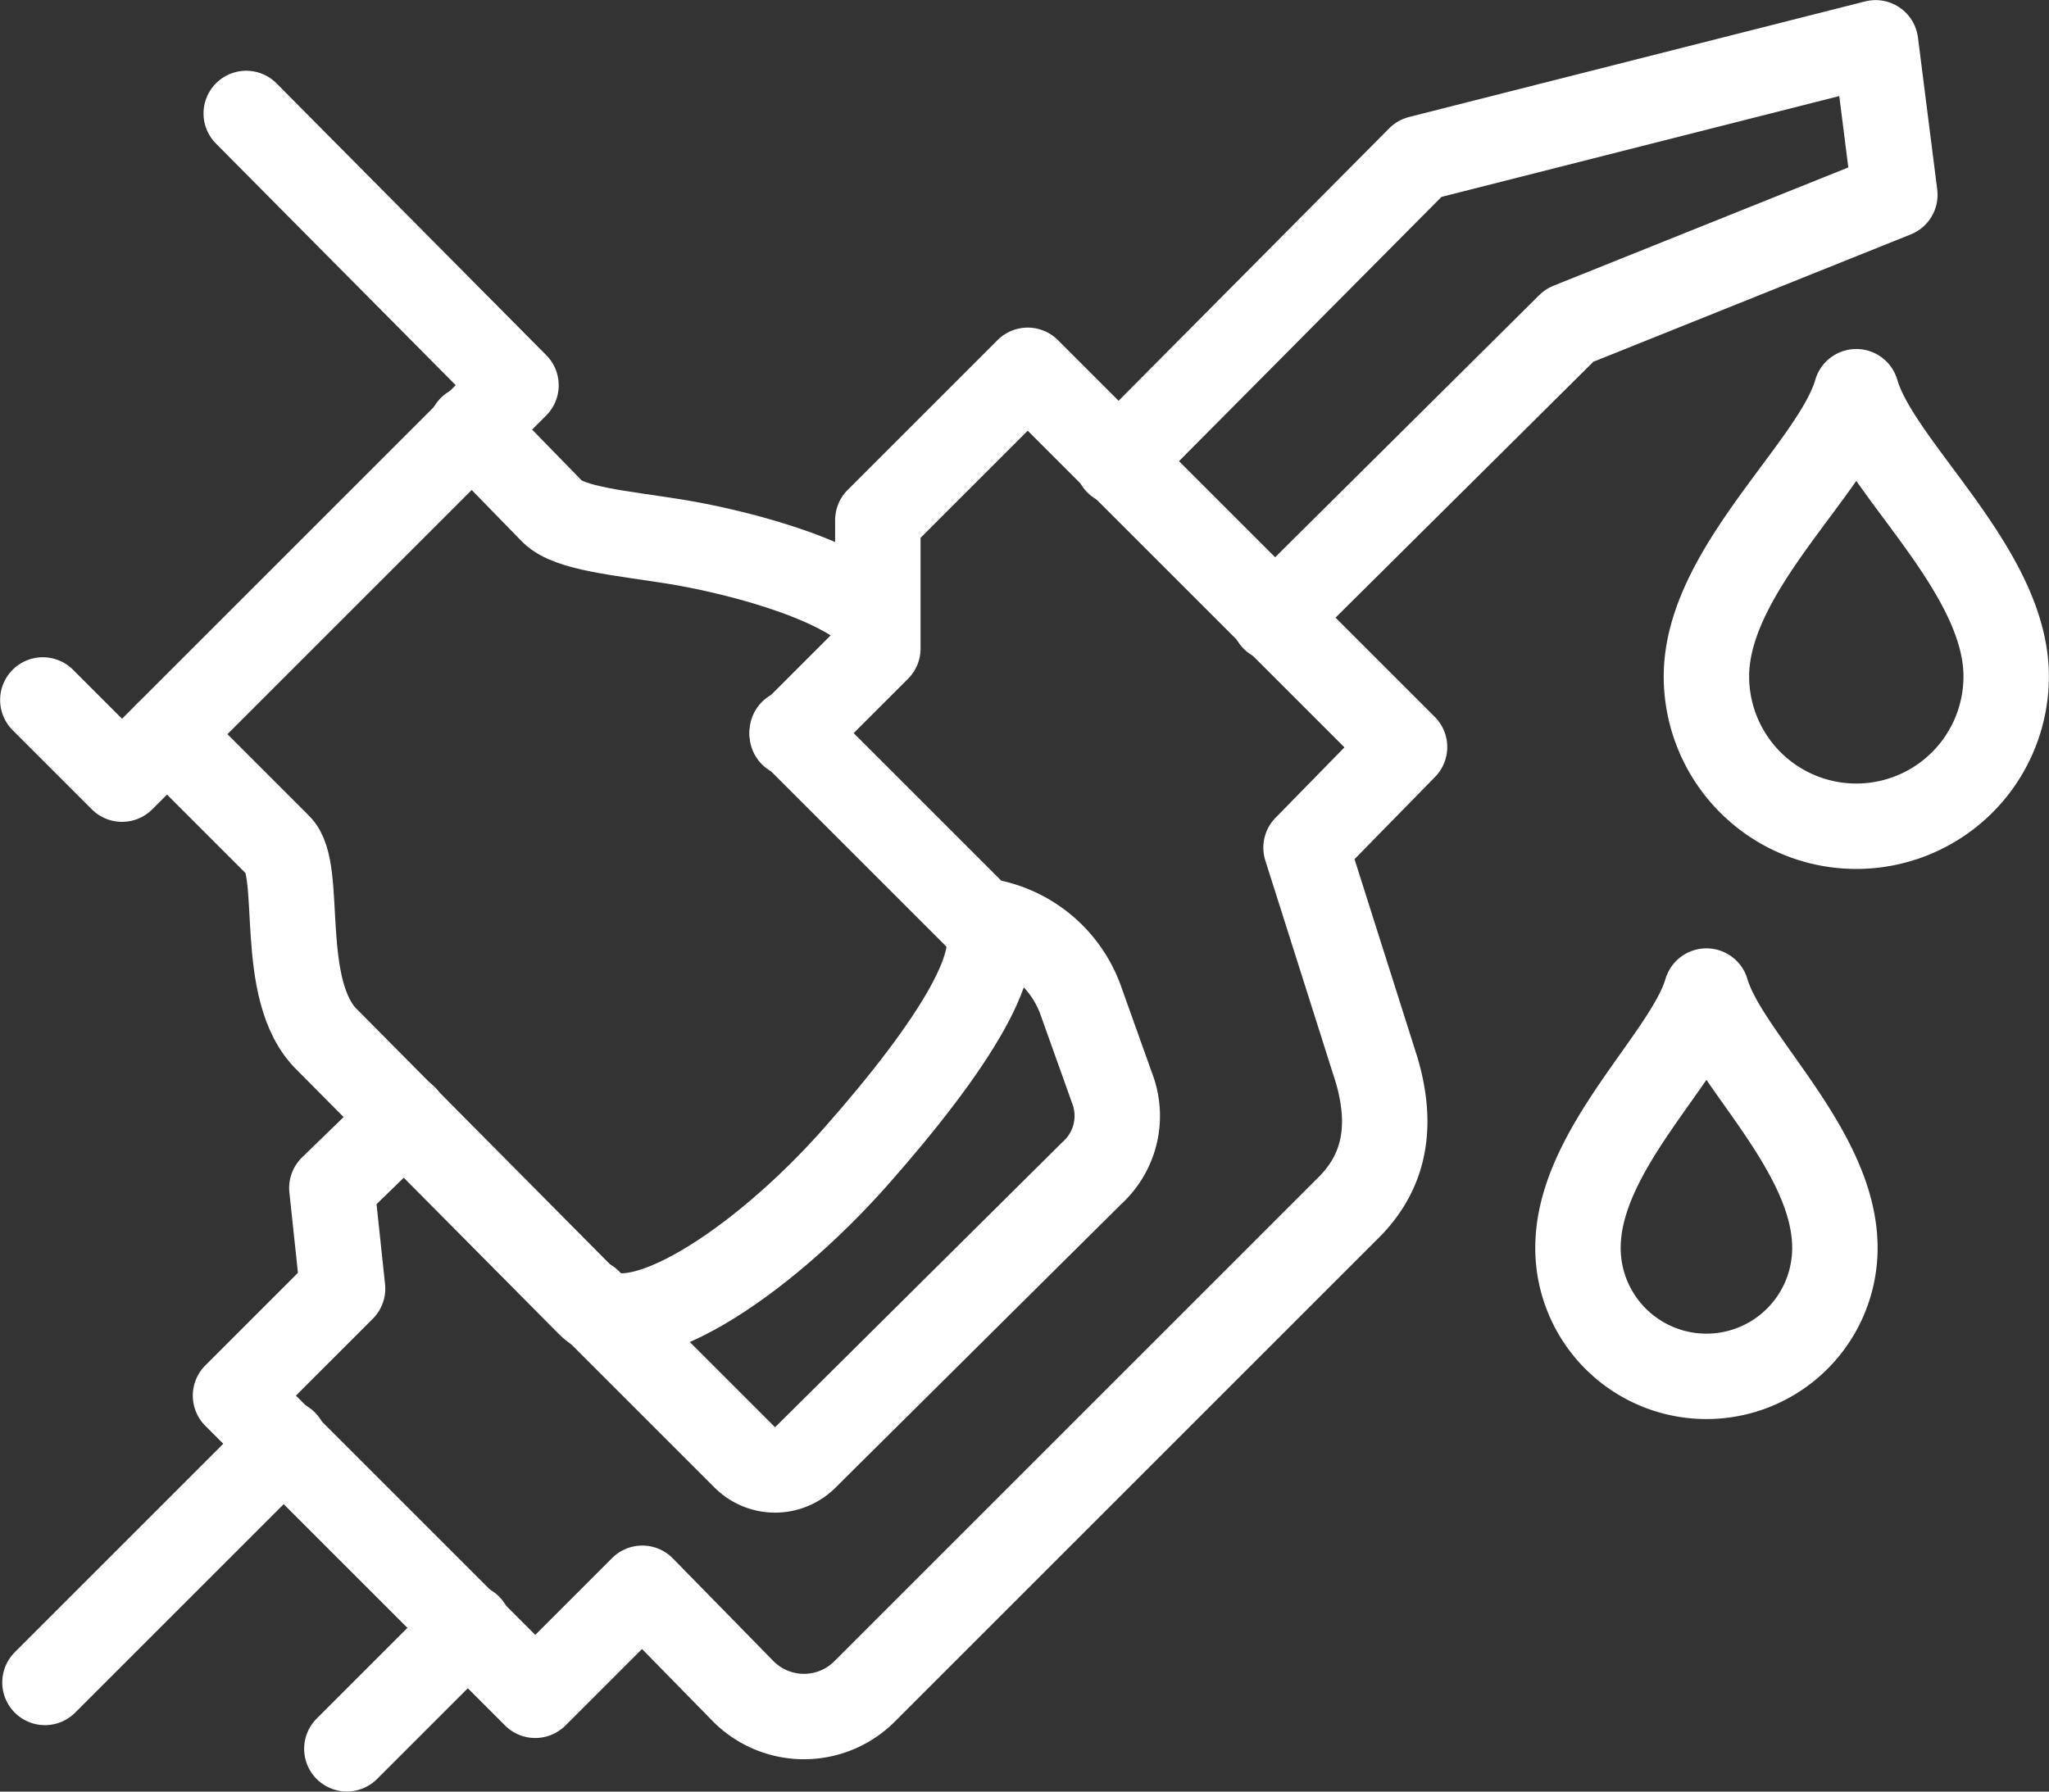
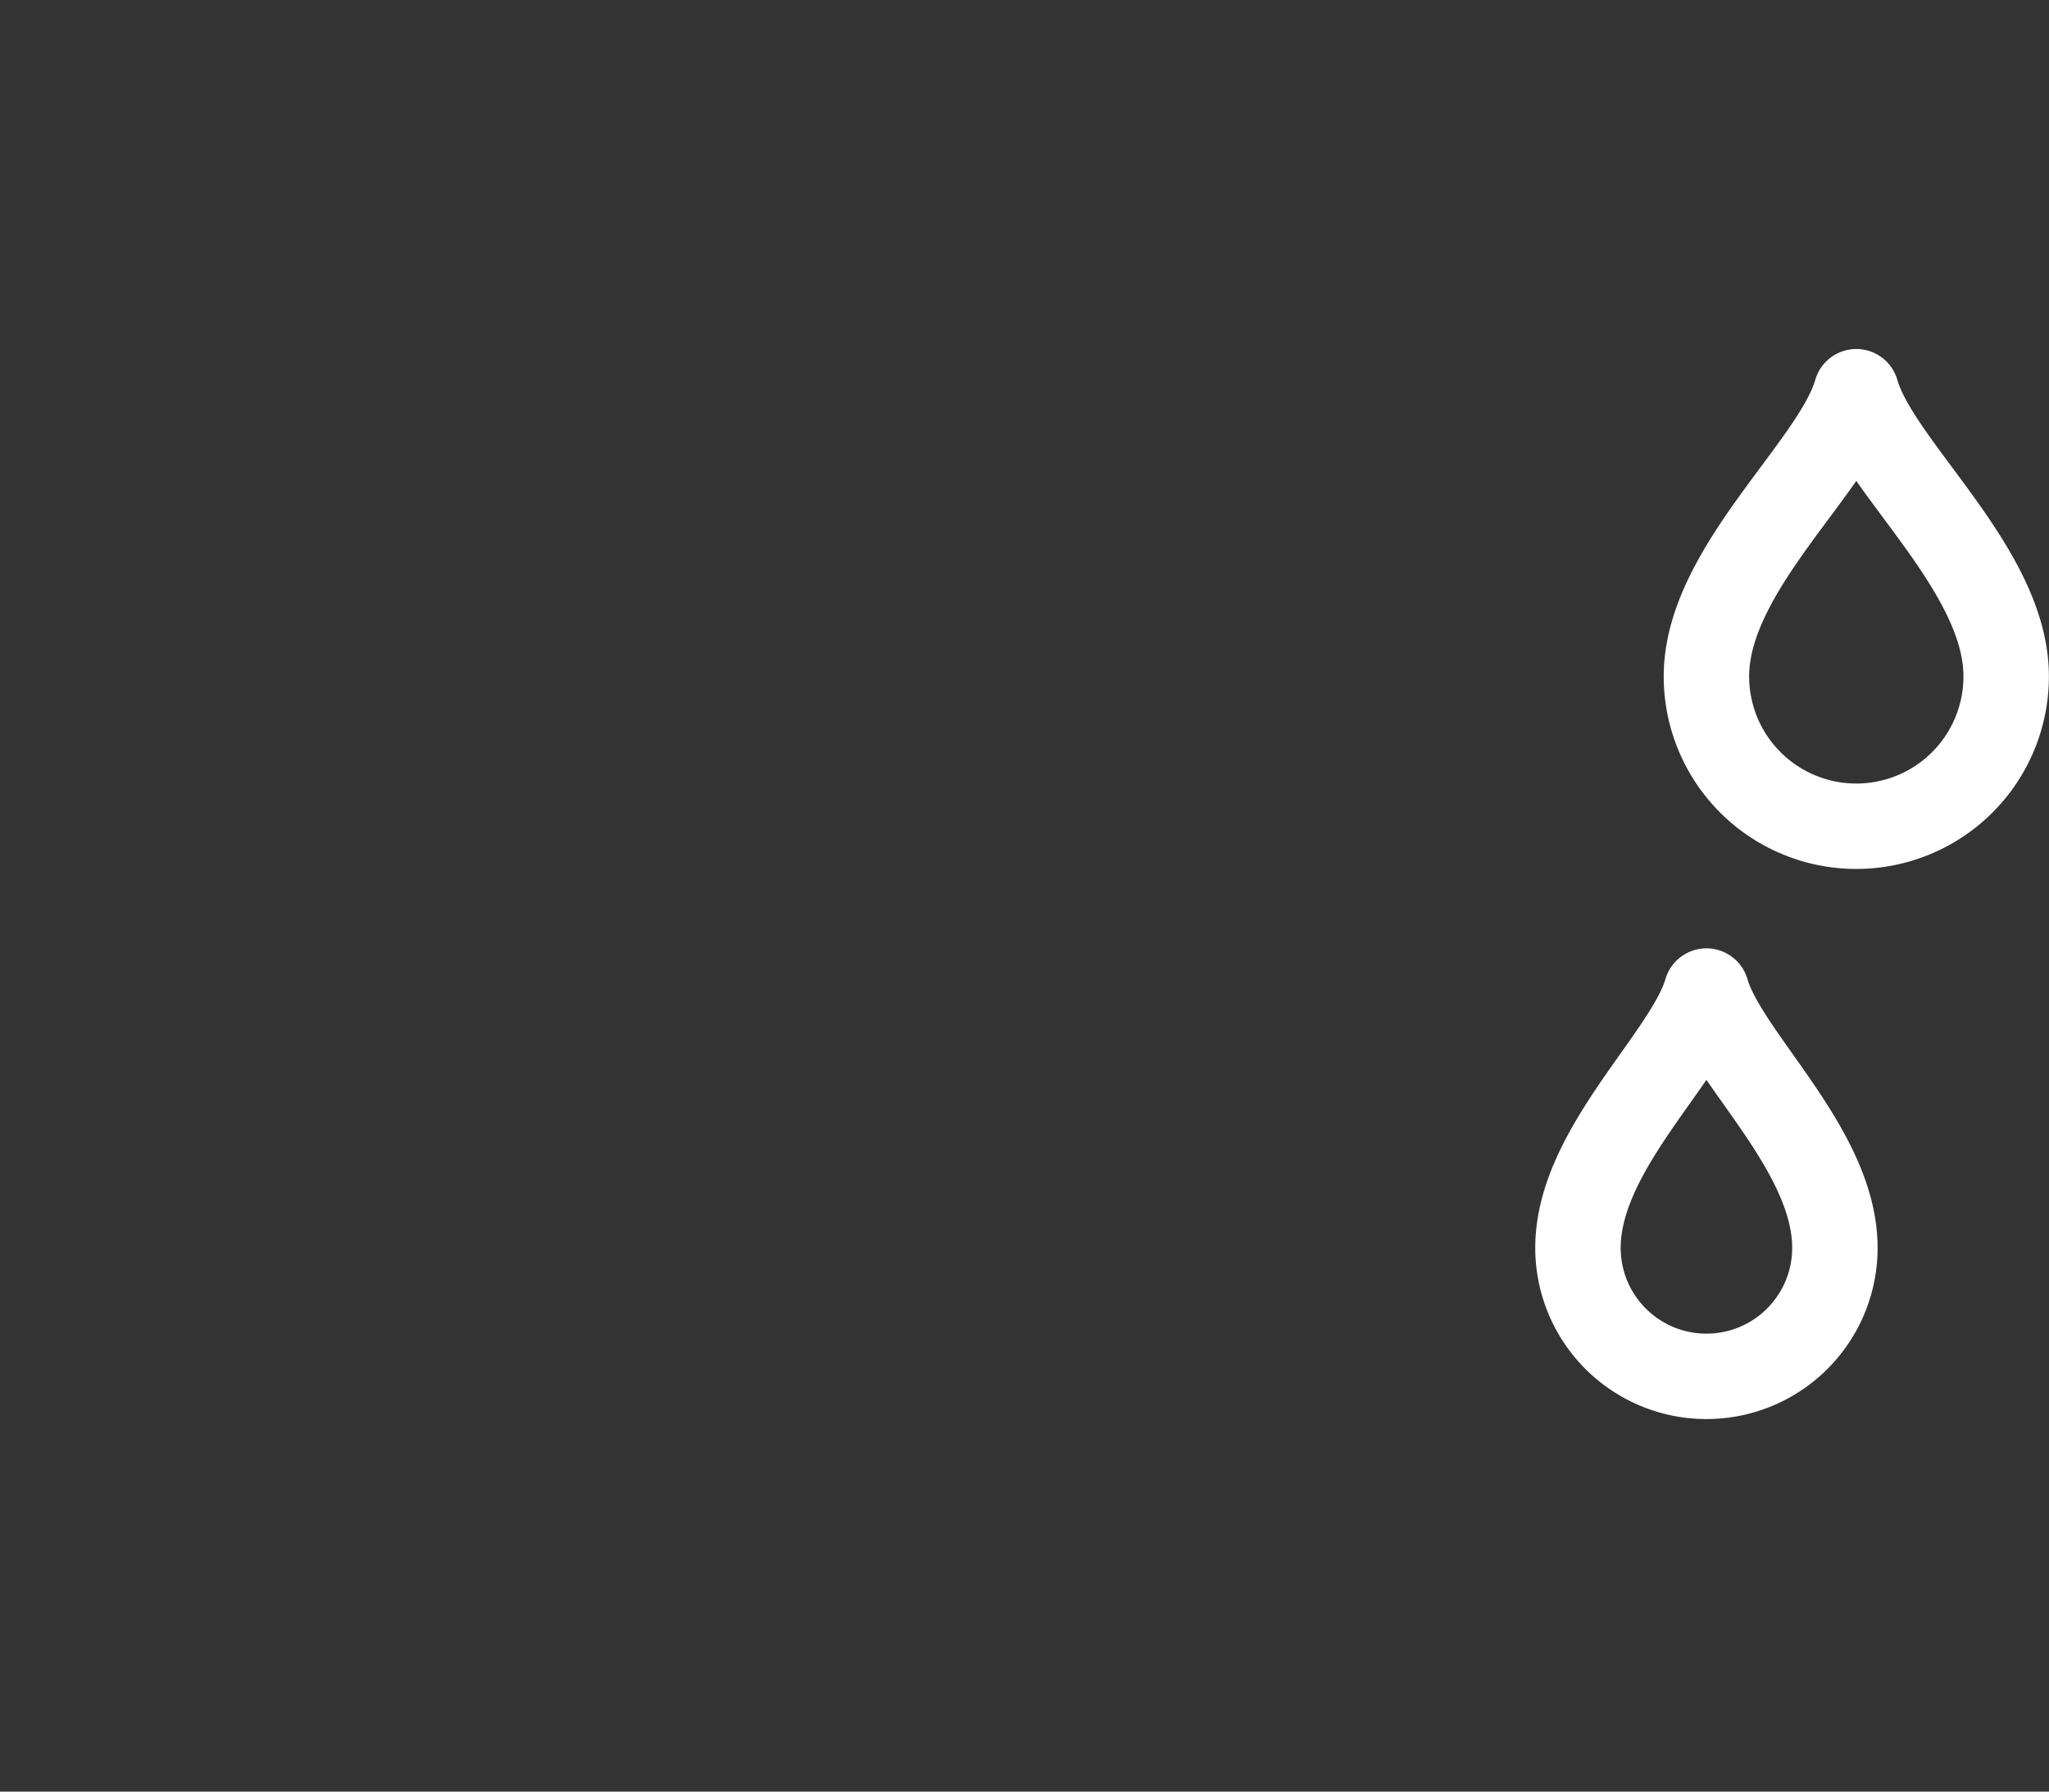
<svg xmlns="http://www.w3.org/2000/svg" viewBox="0 0 95.7 83.7">
  <rect x="0" y="0" width="95.7" height="83.7" fill="#333333" stroke="none" />
  <defs>
    <style>.cls-1,.cls-2{fill:none;stroke:#fff;stroke-linejoin:round;stroke-width:3.99px}.cls-1{stroke-linecap:round}</style>
  </defs>
  <g id="Layer_2" data-name="Layer 2">
    <g id="Calque_1" data-name="Calque 1">
-       <path class="cls-1" d="m22 20 3.8 3.9c.8.8 3.2 1 5.7 1.4s7.5 1.6 9.4 3.5M37 34.2l8.8 8.8c1.5 1.5-1.3 5.9-5.8 11s-10.5 9-12.5 6.9L15.3 48.6c-2.4-2.3-1.1-8-2.3-9.1l-5.2-5.2" />
-       <path class="cls-1" d="m2 32.7 3.7 3.7L24.1 18 11.5 5.3M13.3 67.4 2.1 78.6M16.2 81.7l5.7-5.7M59.5 28.9l13.8-13.7 15.2-6.1-.9-7.1-21.3 5.4-14.1 14.2" />
      <path class="cls-2" d="M86.7 18.3c1 3.5 7 8.3 7 13.3a7 7 0 0 1-14 0c0-5 6-9.8 7-13.3ZM79.7 46.3c.9 3.1 6 7.4 6 12a6 6 0 1 1-12 0c0-4.6 5.1-8.9 6-12Z" />
-       <path class="cls-1" d="m27.5 60.8 7.3 7.3a2 2 0 0 0 2.8 0L51 54.8a3.6 3.6 0 0 0 1-3.8l-1.5-4.2a5.7 5.7 0 0 0-4.7-3.8h0" />
-       <path class="cls-1" d="m18.9 52.2-3.4 3.3.5 4.7-5 5 14 14 5-5 4.7 4.8a4 4 0 0 0 5.7 0L63 56.4c1.8-1.8 2-4 1.3-6.4L61 39.6l4.6-4.7L48 17.3l-7 7v6l-4 4" />
    </g>
  </g>
</svg>